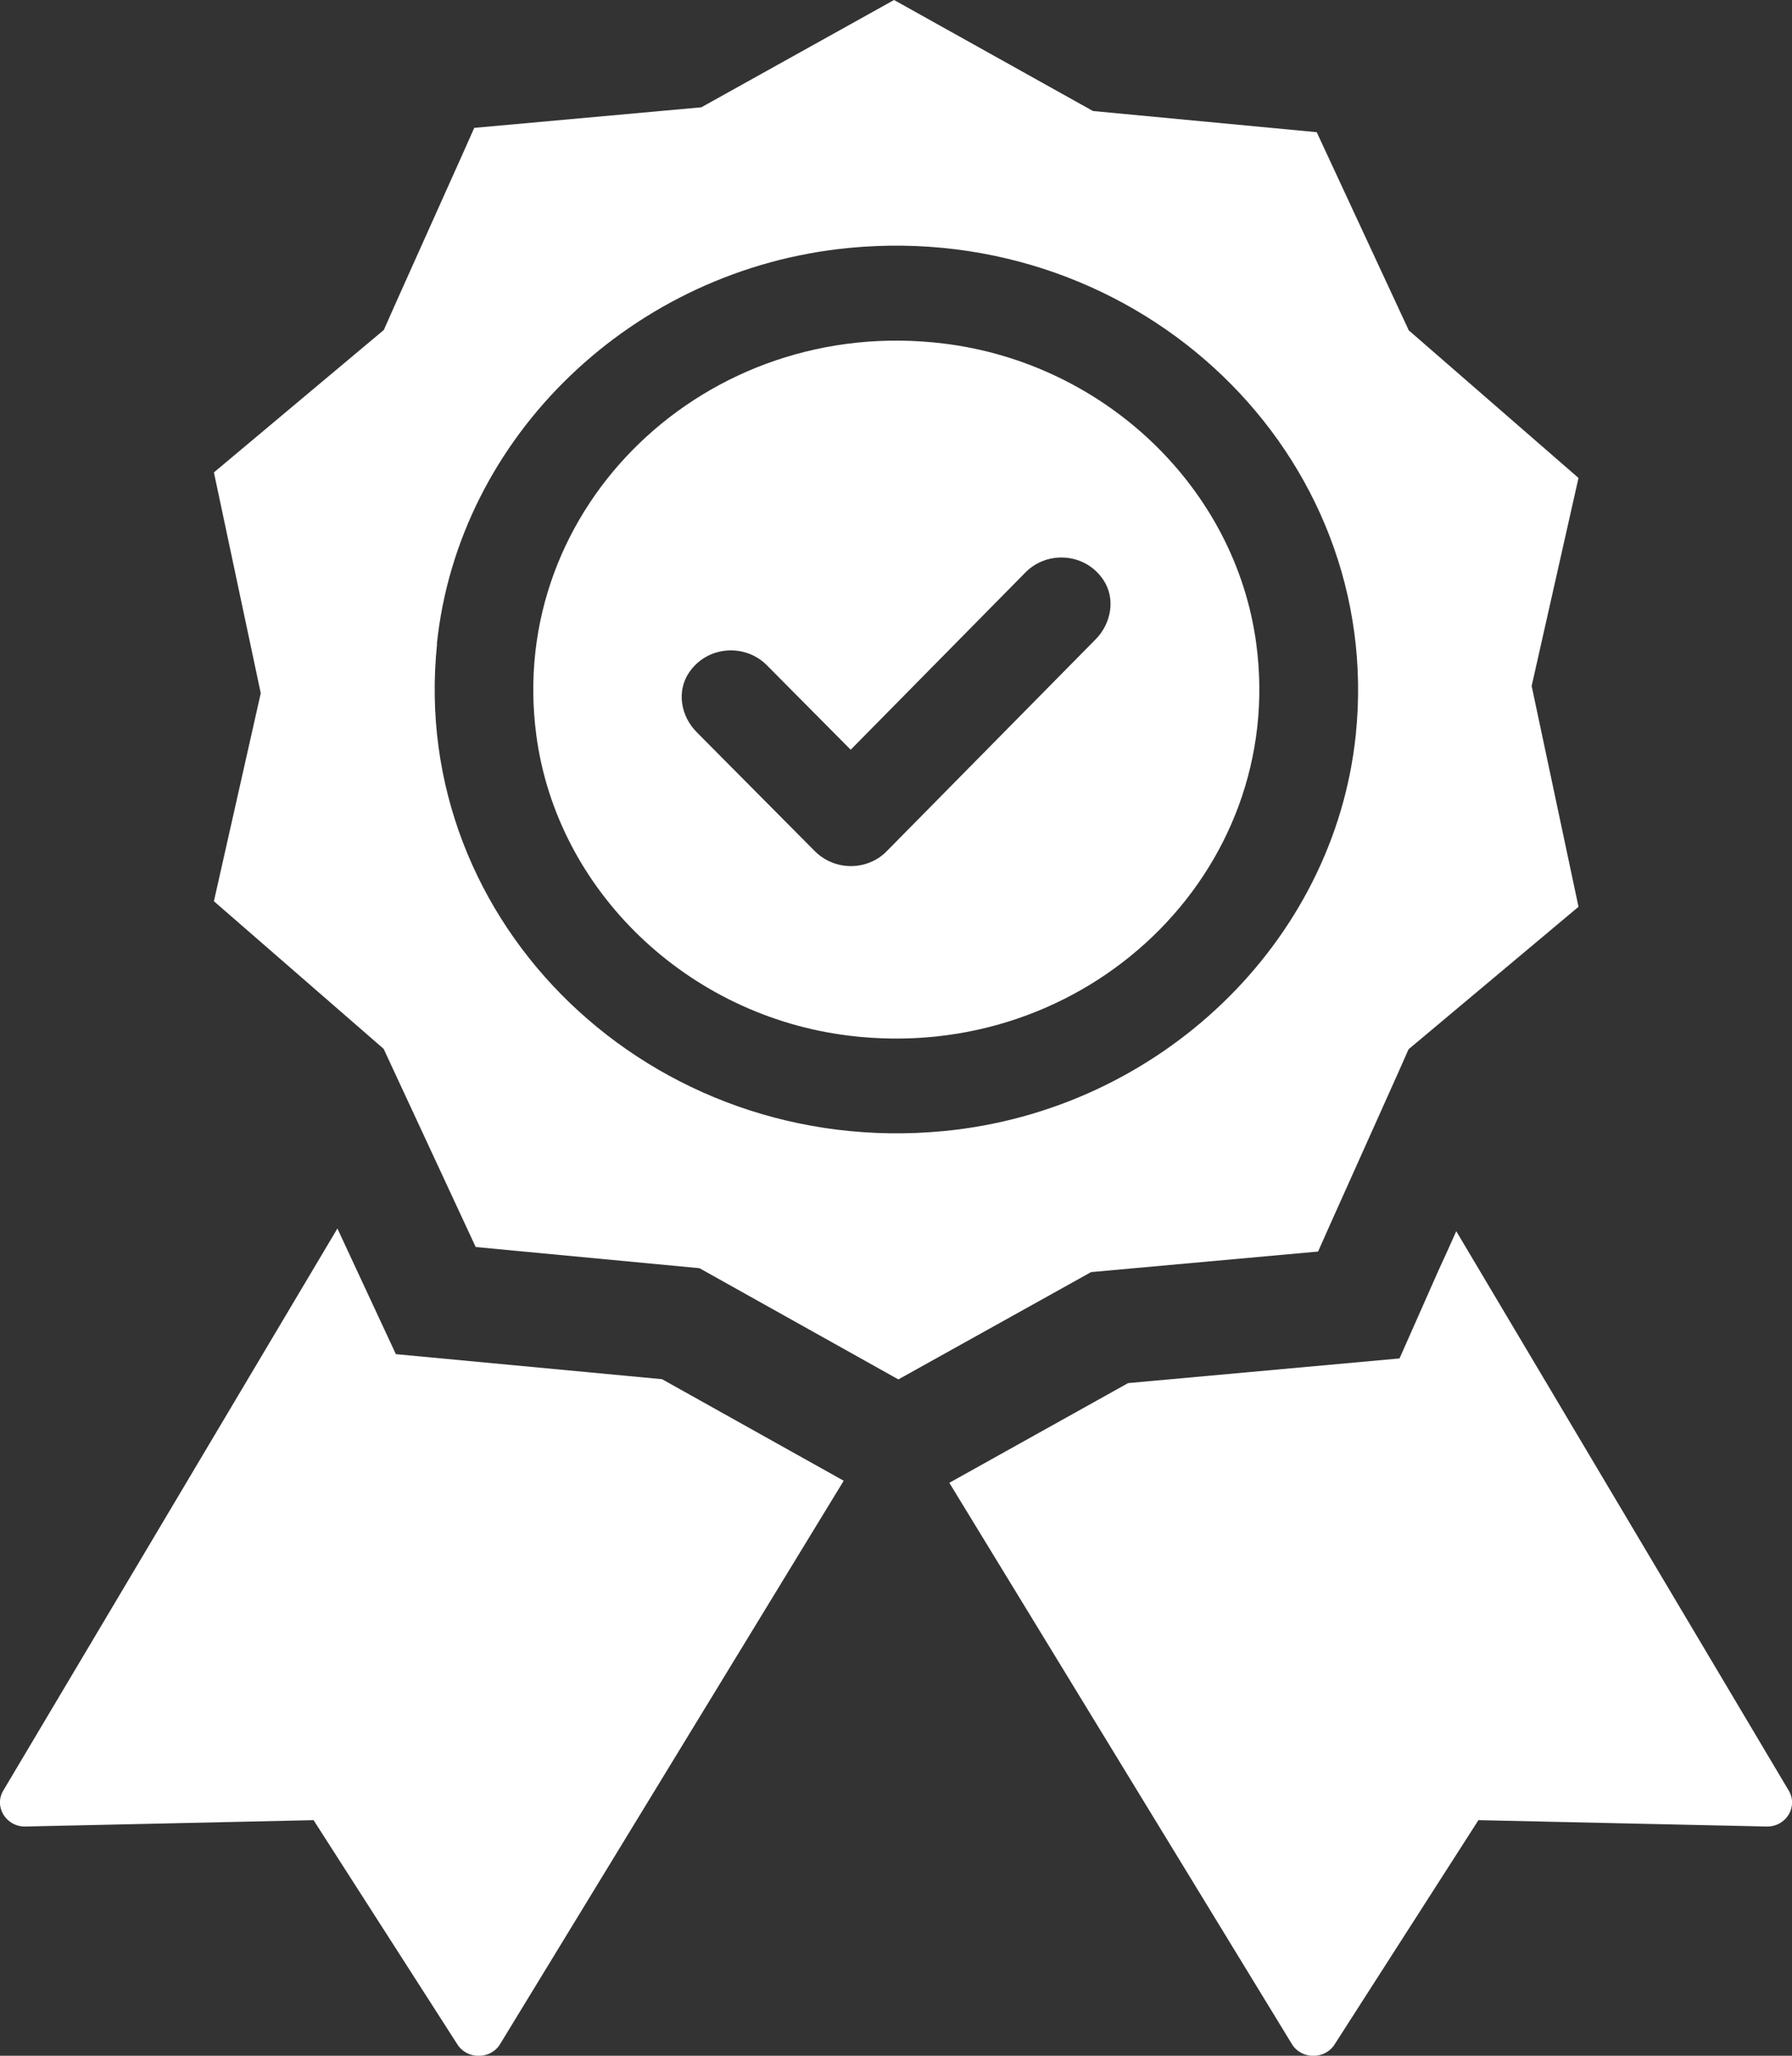
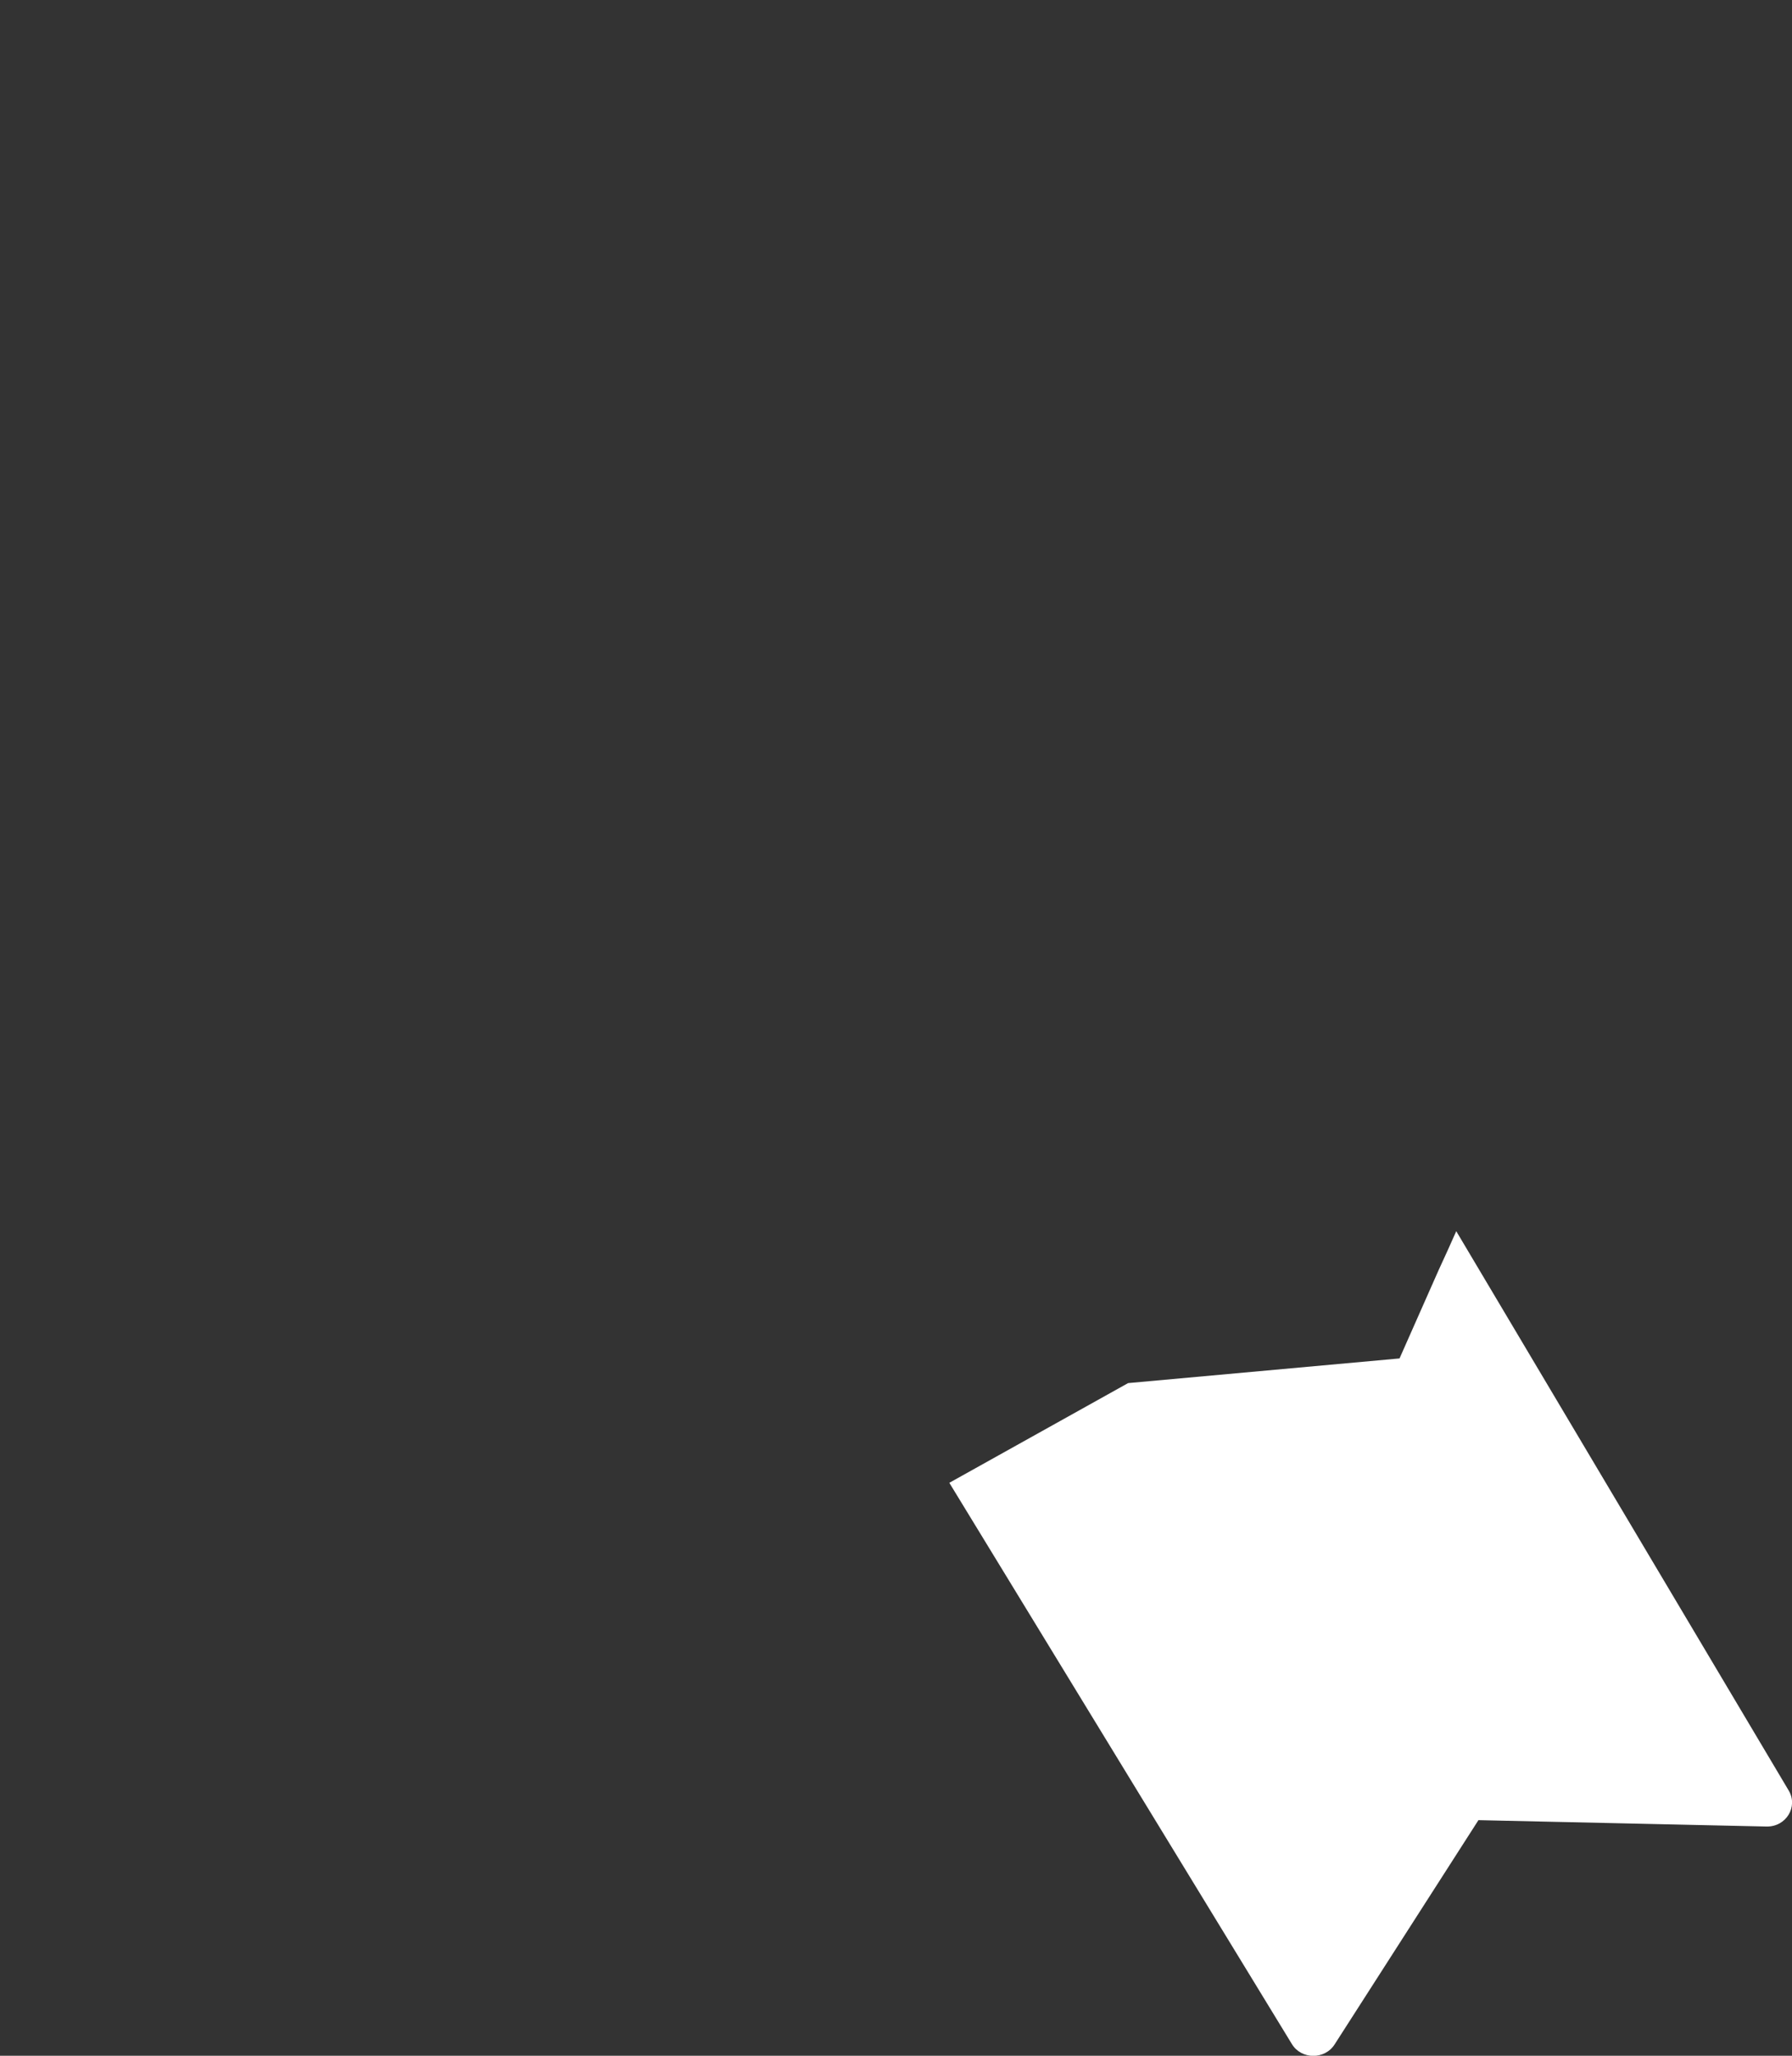
<svg xmlns="http://www.w3.org/2000/svg" id="Layer_1" data-name="Layer 1" viewBox="0 0 87.21 100">
  <rect x="0" y="0" width="87.21" height="100" fill="#333333" stroke="none" />
  <defs>
    <style>      .cls-1 {        fill: #fff;      }    </style>
  </defs>
-   <path class="cls-1" d="M64.15,60.87l.57-1.28c1.15-2.57,3.66-8.14,3.83-8.55l8.27-6.93-2.28-10.74,2.28-10.12-8.26-7.18-4.48-9.64-10.89-1.03L43.51,0l-9.38,5.22-11.05,1-.57,1.28c-1.15,2.57-3.66,8.14-3.83,8.55l-8.27,6.93,2.28,10.74-2.28,10.12,8.26,7.18,4.48,9.64,10.89,1.03,9.68,5.41,9.38-5.22,11.05-1ZM21.26,31.33c1.05-10.1,9.55-18.26,20.06-19.27,14.19-1.36,26.07,10.06,24.66,23.69-1.05,10.1-9.55,18.26-20.05,19.27-14.19,1.36-26.08-10.05-24.66-23.69Z" />
-   <path class="cls-1" d="M61.14,31.33c-1-7.56-7.35-13.66-15.22-14.62-11.54-1.41-21.29,7.96-19.82,19.05,1,7.56,7.35,13.66,15.22,14.62,11.54,1.41,21.29-7.96,19.82-19.05ZM53.32,31.1l-10.17,10.31c-.45.46-1.08.72-1.74.72h0c-.66,0-1.28-.26-1.74-.71l-5.76-5.8c-.78-.78-.99-1.99-.38-2.9.89-1.32,2.73-1.42,3.78-.37l4.09,4.12,8.51-8.63c1.05-1.06,2.89-.96,3.78.36.61.9.4,2.12-.37,2.9Z" />
-   <path class="cls-1" d="M19.26,65.86l-2.84-6.1L.16,87.1c-.47.79.14,1.77,1.08,1.75l14.02-.31,7,10.91c.48.75,1.62.74,2.08-.02l16.72-27.4-8.84-4.94-12.97-1.22Z" />
  <path class="cls-1" d="M87.05,87.1l-16.18-27.21c-.26.59-.54,1.21-.86,1.9l-1.9,4.29-13.21,1.2-8.7,4.85,16.67,27.3c.46.76,1.6.77,2.08.02l7-10.91,14.02.31c.95.02,1.55-.96,1.08-1.75Z" />
</svg>